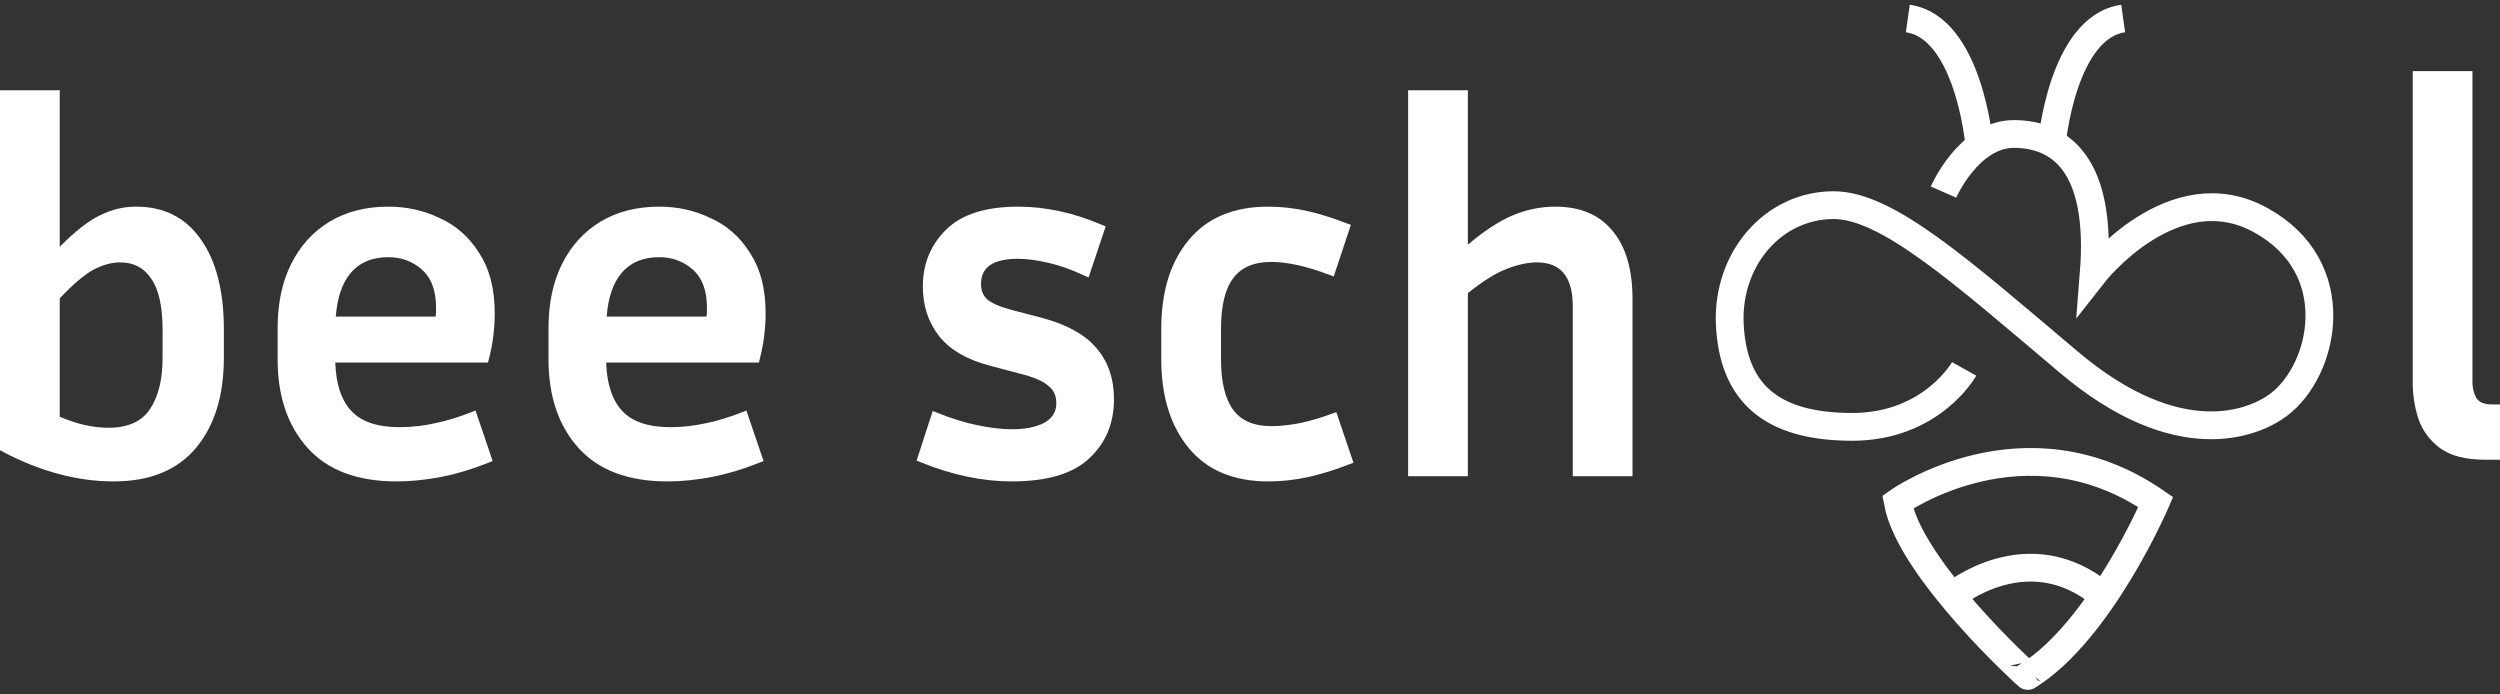
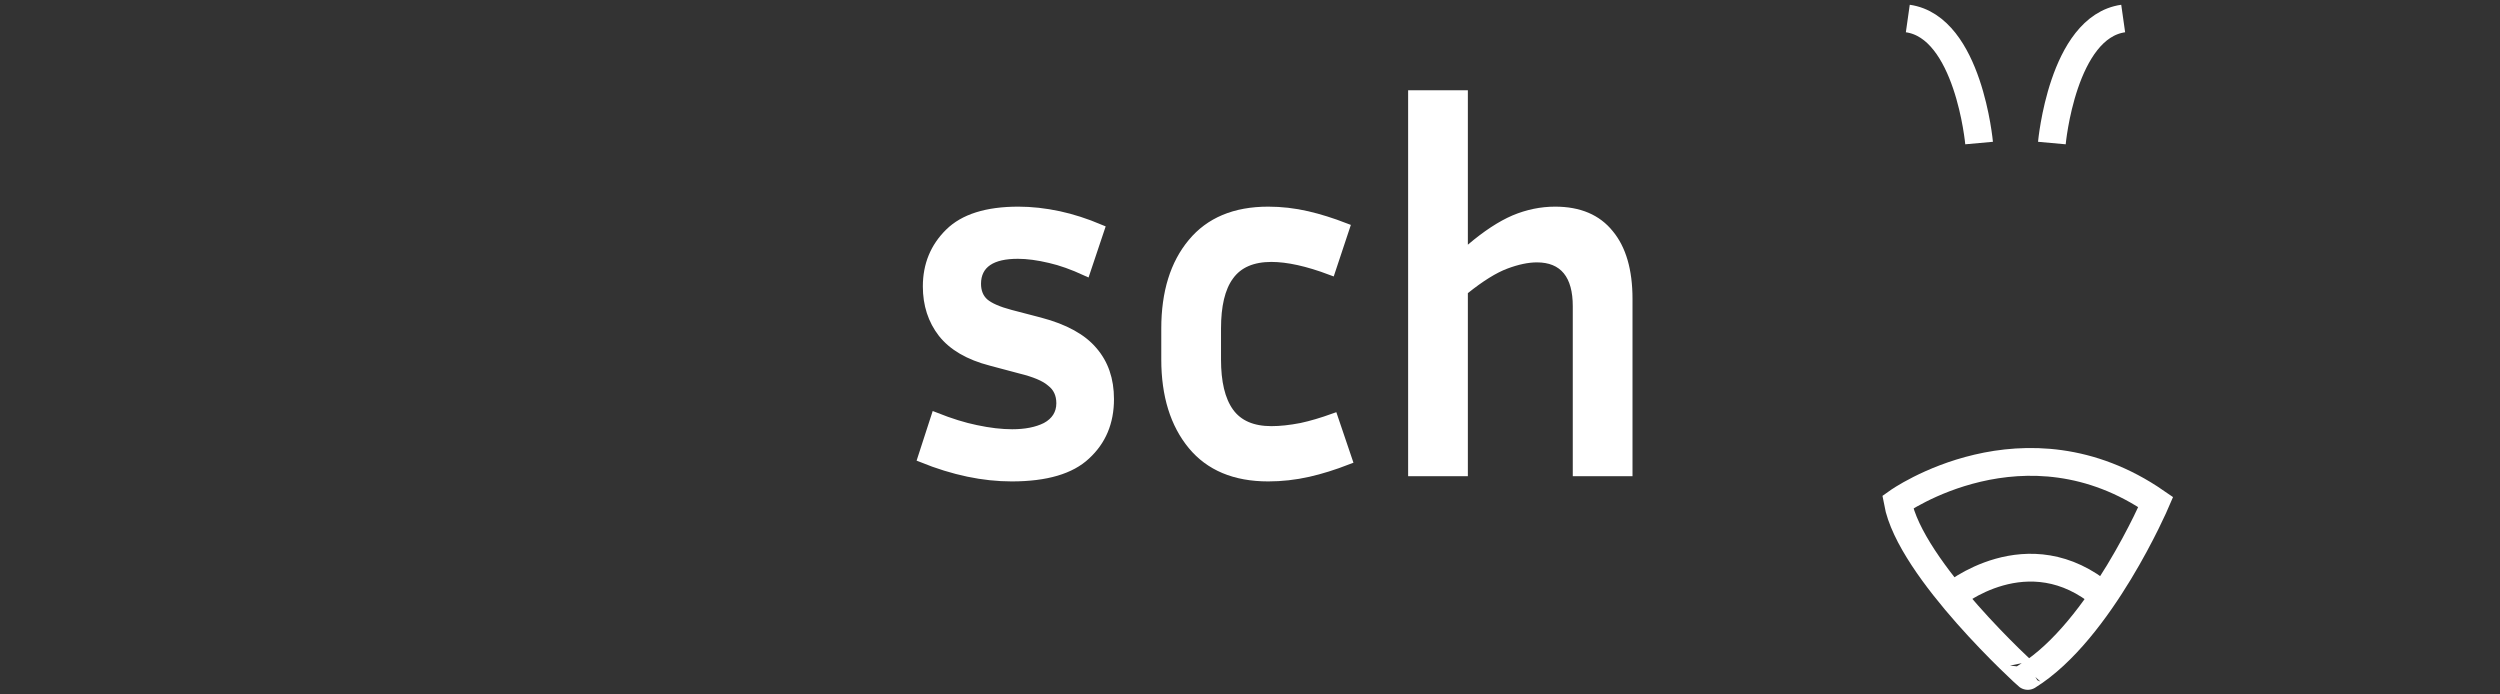
<svg xmlns="http://www.w3.org/2000/svg" width="270" height="75" viewBox="0 0 270 75" fill="none">
  <rect x="0" y="0" width="270" height="75" fill="#333333" stroke="none" />
-   <path d="M0.5 48.323V10.252H5.951V26.651V27.865L6.806 27.003C8.51 25.286 9.937 24.197 11.089 23.672L11.097 23.669L11.104 23.665C12.269 23.09 13.466 22.818 14.697 22.818C17.537 22.818 19.7 23.903 21.244 26.089L21.244 26.089L21.247 26.094C22.846 28.304 23.677 31.46 23.677 35.607V38.64C23.677 42.666 22.688 45.782 20.765 48.075C18.863 50.328 16.065 51.492 12.285 51.492C8.426 51.492 4.5 50.443 0.5 48.323ZM9.87 28.677L9.864 28.68L9.858 28.684C8.817 29.252 7.557 30.325 6.088 31.877L5.951 32.021V32.22V45.011V45.346L6.26 45.473C7.286 45.897 8.232 46.214 9.093 46.398C9.986 46.598 10.863 46.699 11.724 46.699C13.931 46.699 15.611 45.981 16.628 44.436C17.599 42.978 18.058 41.04 18.058 38.64V35.607C18.058 33.056 17.646 31.101 16.736 29.803C15.853 28.488 14.572 27.837 12.958 27.837C11.959 27.837 10.927 28.14 9.87 28.677Z" fill="white" stroke="white" />
-   <path d="M47.614 51.004L47.614 51.004C45.923 51.336 44.329 51.493 42.83 51.493C38.7 51.493 35.656 50.319 33.609 48.062C31.541 45.767 30.484 42.702 30.484 38.817V35.43C30.484 32.826 30.959 30.595 31.89 28.737L31.891 28.735C32.823 26.859 34.142 25.407 35.852 24.367C37.558 23.346 39.58 22.818 41.932 22.818C43.845 22.818 45.621 23.205 47.267 24.004L47.275 24.007L47.282 24.011C48.945 24.754 50.291 25.937 51.325 27.59L51.329 27.596L51.333 27.602C52.385 29.183 52.932 31.261 52.932 33.857C52.932 34.62 52.877 35.45 52.769 36.331C52.674 37.062 52.524 37.833 52.316 38.654H36.211H35.694L35.711 39.17C35.788 41.561 36.385 43.448 37.584 44.727C38.803 46.042 40.707 46.635 43.167 46.635C44.476 46.635 45.819 46.486 47.2 46.174C48.462 45.91 49.746 45.505 51.052 44.997L52.582 49.508C50.826 50.206 49.171 50.7 47.614 51.004ZM37.516 29.133L37.514 29.135C36.485 30.336 35.923 32.043 35.768 34.158L35.729 34.694H36.267H47.037H47.44L47.526 34.301C47.572 34.09 47.593 33.878 47.593 33.697V33.696V33.694V33.693V33.692V33.691V33.69V33.689V33.688V33.687V33.685V33.684V33.683V33.682V33.681V33.68V33.679V33.678V33.676V33.675V33.674V33.673V33.672V33.671V33.67V33.669V33.667V33.666V33.665V33.664V33.663V33.662V33.661V33.66V33.659V33.657V33.656V33.655V33.654V33.653V33.652V33.651V33.65V33.648V33.647V33.646V33.645V33.644V33.643V33.642V33.641V33.64V33.639V33.637V33.636V33.635V33.634V33.633V33.632V33.631V33.63V33.629V33.627V33.626V33.625V33.624V33.623V33.622V33.621V33.62V33.619V33.618V33.617V33.615V33.614V33.613V33.612V33.611V33.61V33.609V33.608V33.607V33.605V33.604V33.603V33.602V33.601V33.6V33.599V33.598V33.597V33.596V33.595V33.593V33.592V33.591V33.59V33.589V33.588V33.587V33.586V33.585V33.584V33.583V33.581V33.58V33.579V33.578V33.577V33.576V33.575V33.574V33.573V33.572V33.571V33.57V33.569V33.567V33.566V33.565V33.564V33.563V33.562V33.561V33.56V33.559V33.558V33.557V33.556V33.554V33.553V33.552V33.551V33.55V33.549V33.548V33.547V33.546V33.545V33.544V33.543V33.542V33.541V33.539V33.538V33.537V33.536V33.535V33.534V33.533V33.532V33.531V33.53V33.529V33.528V33.527V33.526V33.525V33.523V33.523V33.521V33.52V33.519V33.518V33.517V33.516V33.515V33.514V33.513V33.512V33.511V33.51V33.509V33.508V33.507V33.506V33.505V33.504V33.502V33.501V33.5V33.499V33.498V33.497V33.496V33.495V33.494V33.493V33.492V33.491V33.49V33.489V33.488V33.487V33.486V33.485V33.484V33.483V33.481V33.48V33.479V33.478V33.477V33.476V33.475V33.474V33.473V33.472V33.471V33.47V33.469V33.468V33.467V33.466V33.465V33.464V33.463V33.462V33.461V33.46V33.459V33.458V33.457V33.456V33.455V33.454V33.453V33.452V33.45V33.45V33.449V33.447V33.446V33.445V33.444V33.443V33.442V33.441V33.44V33.439V33.438V33.437V33.436V33.435V33.434V33.433V33.432V33.431V33.43V33.429V33.428V33.427V33.426V33.425V33.424V33.423V33.422V33.421V33.42V33.419V33.418V33.417V33.416V33.415V33.414V33.413V33.412V33.411V33.41V33.409V33.408V33.407V33.406V33.405V33.404V33.403V33.402V33.401V33.4V33.399V33.398V33.397V33.396V33.395V33.394V33.393V33.392V33.391V33.39V33.389V33.388V33.387V33.386V33.385V33.384V33.383V33.382V33.381V33.38V33.379V33.378V33.377V33.376V33.375V33.374V33.373V33.372V33.371V33.37V33.369V33.368V33.367V33.366V33.365V33.364V33.363V33.362V33.361V33.361V33.359V33.358V33.358V33.357V33.356V33.355V33.354V33.353V33.352V33.351V33.35V33.349V33.348V33.347V33.346V33.345V33.344V33.343V33.342V33.341V33.34V33.339V33.338V33.337V33.336V33.335V33.334V33.333V33.333V33.331V33.331V33.33V33.329V33.328V33.327V33.326V33.325V33.324V33.323V33.322V33.321V33.32V33.319V33.318V33.317V33.316V33.315V33.314V33.313V33.312V33.312V33.311V33.31V33.309V33.308V33.307V33.306V33.305V33.304V33.303V33.302V33.301V33.3V33.299V33.298V33.297V33.297V33.296V33.295V33.294V33.293V33.292V33.291V33.29V33.289V33.288V33.287V33.286V33.285V33.285V33.283V33.283V33.282V33.281V33.28V33.279V33.278V33.277V33.276V33.275V33.274V33.273V33.273V33.272V33.271V33.27V33.269V33.268V33.267V33.266V33.265V33.264V33.263V33.263V33.262V33.261V33.26V33.259V33.258V33.257V33.256V33.255V33.254V33.253V33.252V33.252V33.251V33.25V33.249V33.248V33.247V33.246V33.245V33.244V33.243V33.243V33.242V33.241V33.24V33.239V33.238V33.237V33.236V33.236V33.235V33.234V33.233V33.232V33.231V33.23V33.229V33.228V33.227V33.227V33.226V33.225V33.224V33.223V33.222V33.221V33.221V33.22V33.219V33.218V33.217V33.216V33.215V33.214V33.214V33.213V33.212V33.211V33.21V33.209V33.208V33.207V33.206V33.206V33.205V33.204V33.203V33.202V33.201V33.2V33.2V33.199V33.198V33.197V33.196V33.195V33.194V33.194V33.193V33.192V33.191V33.19V33.189V33.188V33.188V33.187V33.186V33.185V33.184V33.183C47.593 31.291 47.059 29.789 45.914 28.753L45.914 28.753L45.911 28.75C44.805 27.765 43.47 27.275 41.932 27.275C40.093 27.275 38.599 27.882 37.516 29.133Z" fill="white" stroke="white" />
-   <path d="M76.87 51.004L76.87 51.004C75.179 51.336 73.585 51.493 72.086 51.493C67.956 51.493 64.912 50.319 62.864 48.062C60.795 45.767 59.74 42.702 59.74 38.817V35.43C59.74 32.826 60.215 30.595 61.146 28.737L61.147 28.735C62.079 26.859 63.398 25.407 65.108 24.367C66.814 23.346 68.835 22.818 71.188 22.818C73.101 22.818 74.877 23.205 76.523 24.004L76.53 24.007L76.537 24.011C78.201 24.754 79.547 25.937 80.581 27.59L80.585 27.596L80.589 27.602C81.641 29.183 82.188 31.261 82.188 33.857C82.188 34.62 82.133 35.45 82.023 36.33C81.929 37.062 81.779 37.833 81.572 38.654H65.467H64.95L64.967 39.17C65.044 41.561 65.641 43.448 66.84 44.727C68.059 46.042 69.963 46.635 72.422 46.635C73.732 46.635 75.075 46.486 76.455 46.174C77.718 45.91 79.002 45.505 80.308 44.997L81.838 49.508C80.082 50.206 78.427 50.7 76.87 51.004ZM66.772 29.133L66.77 29.135C65.741 30.336 65.178 32.043 65.024 34.158L64.985 34.694H65.523H76.293H76.696L76.781 34.301C76.827 34.09 76.849 33.878 76.849 33.697V33.696V33.694V33.693V33.692V33.691V33.69V33.689V33.688V33.687V33.685V33.684V33.683V33.682V33.681V33.68V33.679V33.678V33.676V33.675V33.674V33.673V33.672V33.671V33.67V33.669V33.667V33.666V33.665V33.664V33.663V33.662V33.661V33.66V33.659V33.657V33.656V33.655V33.654V33.653V33.652V33.651V33.65V33.648V33.647V33.646V33.645V33.644V33.643V33.642V33.641V33.64V33.639V33.637V33.636V33.635V33.634V33.633V33.632V33.631V33.63V33.629V33.627V33.626V33.625V33.624V33.623V33.622V33.621V33.62V33.619V33.618V33.617V33.615V33.614V33.613V33.612V33.611V33.61V33.609V33.608V33.607V33.605V33.604V33.603V33.602V33.601V33.6V33.599V33.598V33.597V33.596V33.595V33.593V33.592V33.591V33.59V33.589V33.588V33.587V33.586V33.585V33.584V33.583V33.581V33.58V33.579V33.578V33.577V33.576V33.575V33.574V33.573V33.572V33.571V33.57V33.569V33.567V33.566V33.565V33.564V33.563V33.562V33.561V33.56V33.559V33.558V33.557V33.556V33.554V33.553V33.552V33.551V33.55V33.549V33.548V33.547V33.546V33.545V33.544V33.543V33.542V33.541V33.539V33.538V33.537V33.536V33.535V33.534V33.533V33.532V33.531V33.53V33.529V33.528V33.527V33.526V33.525V33.523V33.523V33.521V33.52V33.519V33.518V33.517V33.516V33.515V33.514V33.513V33.512V33.511V33.51V33.509V33.508V33.507V33.506V33.505V33.504V33.502V33.501V33.5V33.499V33.498V33.497V33.496V33.495V33.494V33.493V33.492V33.491V33.49V33.489V33.488V33.487V33.486V33.485V33.484V33.483V33.481V33.48V33.479V33.478V33.477V33.476V33.475V33.474V33.473V33.472V33.471V33.47V33.469V33.468V33.467V33.466V33.465V33.464V33.463V33.462V33.461V33.46V33.459V33.458V33.457V33.456V33.455V33.454V33.453V33.452V33.45V33.45V33.449V33.447V33.446V33.445V33.444V33.443V33.442V33.441V33.44V33.439V33.438V33.437V33.436V33.435V33.434V33.433V33.432V33.431V33.43V33.429V33.428V33.427V33.426V33.425V33.424V33.423V33.422V33.421V33.42V33.419V33.418V33.417V33.416V33.415V33.414V33.413V33.412V33.411V33.41V33.409V33.408V33.407V33.406V33.405V33.404V33.403V33.402V33.401V33.4V33.399V33.398V33.397V33.396V33.395V33.394V33.393V33.392V33.391V33.39V33.389V33.388V33.387V33.386V33.385V33.384V33.383V33.382V33.381V33.38V33.379V33.378V33.377V33.376V33.375V33.374V33.373V33.372V33.371V33.37V33.369V33.368V33.367V33.366V33.365V33.364V33.363V33.362V33.361V33.361V33.359V33.358V33.358V33.357V33.356V33.355V33.354V33.353V33.352V33.351V33.35V33.349V33.348V33.347V33.346V33.345V33.344V33.343V33.342V33.341V33.34V33.339V33.338V33.337V33.336V33.335V33.334V33.333V33.333V33.331V33.331V33.33V33.329V33.328V33.327V33.326V33.325V33.324V33.323V33.322V33.321V33.32V33.319V33.318V33.317V33.316V33.315V33.314V33.313V33.312V33.312V33.311V33.31V33.309V33.308V33.307V33.306V33.305V33.304V33.303V33.302V33.301V33.3V33.299V33.298V33.297V33.297V33.296V33.295V33.294V33.293V33.292V33.291V33.29V33.289V33.288V33.287V33.286V33.285V33.285V33.283V33.283V33.282V33.281V33.28V33.279V33.278V33.277V33.276V33.275V33.274V33.273V33.273V33.272V33.271V33.27V33.269V33.268V33.267V33.266V33.265V33.264V33.263V33.263V33.262V33.261V33.26V33.259V33.258V33.257V33.256V33.255V33.254V33.253V33.252V33.252V33.251V33.25V33.249V33.248V33.247V33.246V33.245V33.244V33.243V33.243V33.242V33.241V33.24V33.239V33.238V33.237V33.236V33.236V33.235V33.234V33.233V33.232V33.231V33.23V33.229V33.228V33.227V33.227V33.226V33.225V33.224V33.223V33.222V33.221V33.221V33.22V33.219V33.218V33.217V33.216V33.215V33.214V33.214V33.213V33.212V33.211V33.21V33.209V33.208V33.207V33.206V33.206V33.205V33.204V33.203V33.202V33.201V33.2V33.2V33.199V33.198V33.197V33.196V33.195V33.194V33.194V33.193V33.192V33.191V33.19V33.189V33.188V33.188V33.187V33.186V33.185V33.184V33.183C76.849 31.291 76.315 29.789 75.17 28.753L75.17 28.753L75.167 28.75C74.061 27.765 72.726 27.275 71.188 27.275C69.349 27.275 67.855 27.882 66.772 29.133Z" fill="white" stroke="white" />
  <path d="M112.961 46.133L112.961 46.133L112.974 46.126C114.018 45.566 114.584 44.682 114.584 43.551C114.584 42.583 114.228 41.806 113.503 41.254C112.843 40.677 111.719 40.226 110.225 39.857L107.032 39.007L107.029 39.007C104.631 38.383 102.907 37.369 101.8 35.972C100.715 34.577 100.167 32.891 100.167 30.936C100.167 28.625 100.959 26.702 102.542 25.147C104.093 23.622 106.539 22.818 109.989 22.818C111.371 22.818 112.833 22.975 114.371 23.305C115.777 23.607 117.251 24.081 118.792 24.73L117.266 29.282C115.873 28.644 114.587 28.181 113.412 27.914C112.112 27.603 110.953 27.451 109.933 27.451C108.564 27.451 107.45 27.68 106.665 28.212C105.845 28.766 105.45 29.607 105.45 30.648C105.45 31.481 105.714 32.191 106.29 32.706L106.29 32.706L106.297 32.712C106.873 33.206 107.844 33.614 109.131 33.956L109.133 33.956L112.329 34.79C112.329 34.79 112.329 34.79 112.33 34.79C115.004 35.498 116.878 36.551 118.021 37.904L118.021 37.904L118.026 37.909C119.206 39.265 119.81 40.989 119.81 43.102C119.81 45.605 118.963 47.602 117.279 49.153L117.279 49.153L117.275 49.157C115.651 50.683 113.019 51.493 109.259 51.493C106.21 51.493 102.996 50.828 99.612 49.46L101.043 45.05C102.623 45.675 104.076 46.13 105.399 46.4C106.845 46.71 108.152 46.859 109.316 46.859C110.749 46.859 111.973 46.627 112.961 46.133Z" fill="white" stroke="white" />
  <path d="M140.546 46.176L140.546 46.176L140.556 46.174C141.642 45.941 142.795 45.594 144.013 45.158L145.546 49.68C144.046 50.261 142.629 50.706 141.295 51.007C139.836 51.336 138.395 51.493 136.973 51.493C133.351 51.493 130.645 50.333 128.776 48.079C126.886 45.784 125.918 42.713 125.918 38.817V35.494C125.918 31.564 126.887 28.495 128.775 26.234L128.776 26.232C130.644 23.979 133.351 22.818 136.973 22.818C138.357 22.818 139.758 22.975 141.18 23.303C142.477 23.603 143.84 24.033 145.268 24.584L143.732 29.206C141.223 28.262 139.078 27.788 137.31 27.788C135.296 27.788 133.736 28.421 132.754 29.792C131.802 31.09 131.369 33.015 131.369 35.494V38.817C131.369 41.269 131.804 43.189 132.752 44.516C133.734 45.889 135.295 46.523 137.31 46.523C138.283 46.523 139.364 46.406 140.546 46.176Z" fill="white" stroke="white" />
  <path d="M158.217 31.268L158.029 31.418V31.658V50.931H152.578V10.252H158.029V26.427V27.508L158.853 26.808C160.548 25.368 162.114 24.341 163.548 23.725C164.985 23.124 166.453 22.818 167.953 22.818C170.565 22.818 172.483 23.657 173.79 25.28L173.79 25.28L173.794 25.285C175.116 26.881 175.811 29.191 175.811 32.285V50.931H170.36V33.071C170.36 31.442 170.028 30.125 169.28 29.208C168.516 28.272 167.387 27.837 165.99 27.837C164.978 27.837 163.851 28.079 162.616 28.542C161.348 29.018 159.881 29.938 158.217 31.268Z" fill="white" stroke="white" />
-   <path d="M261.076 41.32V8.182H266.525V41.32C266.525 41.962 266.676 42.586 266.975 43.169L266.982 43.184L266.991 43.199C267.418 43.907 268.189 44.179 269.101 44.179H269.5V49.15H268.431C266.354 49.15 264.848 48.742 263.844 48.011C262.8 47.234 262.079 46.274 261.667 45.093C261.273 43.877 261.076 42.615 261.076 41.32Z" fill="white" stroke="white" />
-   <path d="M209.894 20.744C209.894 20.744 212.65 14.437 217.537 14.469C222.424 14.501 227.07 17.663 226.123 29.555C226.123 29.555 234.694 18.61 244.1 23.745C253.505 28.865 251.085 39.986 246.078 43.726C243.388 45.748 235.253 49.102 223.42 39.104C211.588 29.105 203.743 22.124 197.984 22.156C191.448 22.188 186.507 28.014 186.816 34.995C187.158 42.41 191.262 46.101 200.036 46.101C208.637 46.101 212.129 39.842 212.129 39.842" stroke="white" stroke-width="3" stroke-miterlimit="10" />
  <path d="M204.955 54.222C204.955 54.222 218.666 44.465 232.823 54.222C232.823 54.222 226.858 68.121 219.001 72.999C218.993 73.016 206.287 61.509 204.955 54.222Z" stroke="white" stroke-width="3" stroke-miterlimit="10" />
  <path d="M210.789 64.383C210.789 64.383 219.024 57.466 227.189 64.383" stroke="white" stroke-width="3" stroke-miterlimit="10" />
  <path d="M221.602 15.449C221.602 15.449 222.735 2.931 229.304 2" stroke="white" stroke-width="3" stroke-miterlimit="10" />
  <path d="M213.742 15.449C213.742 15.449 212.612 2.931 206.043 2" stroke="white" stroke-width="3" stroke-miterlimit="10" />
</svg>